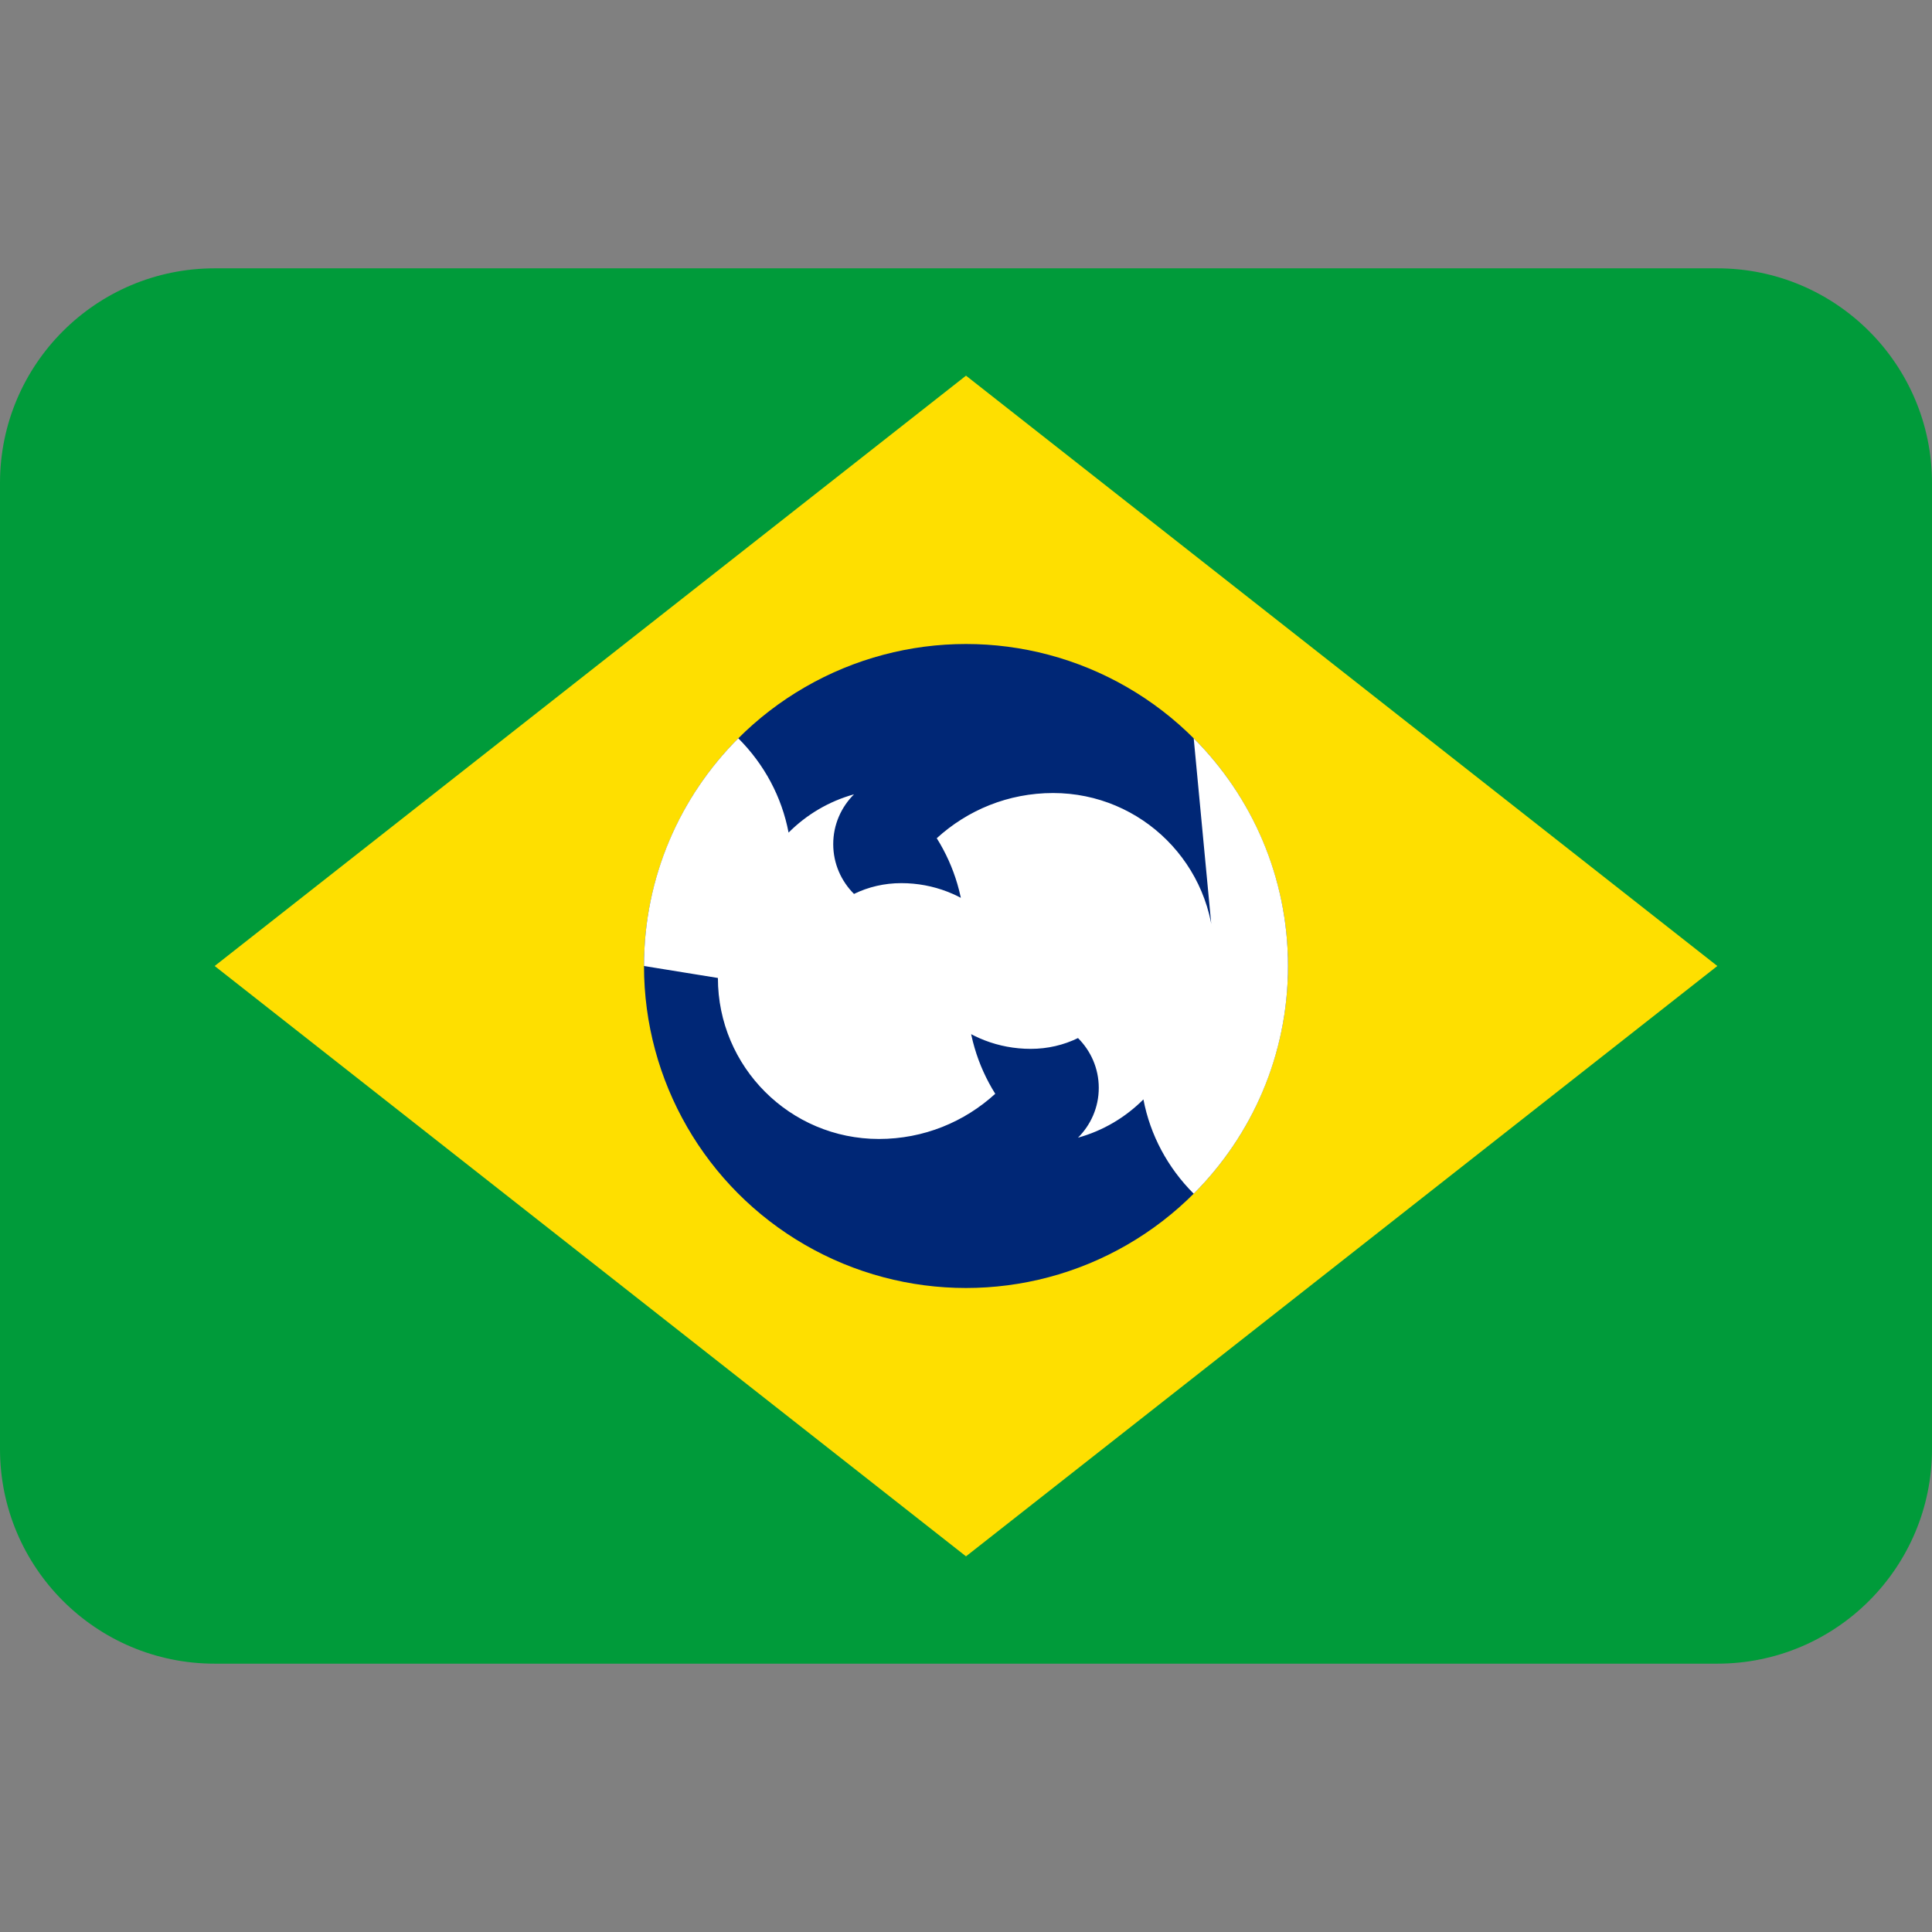
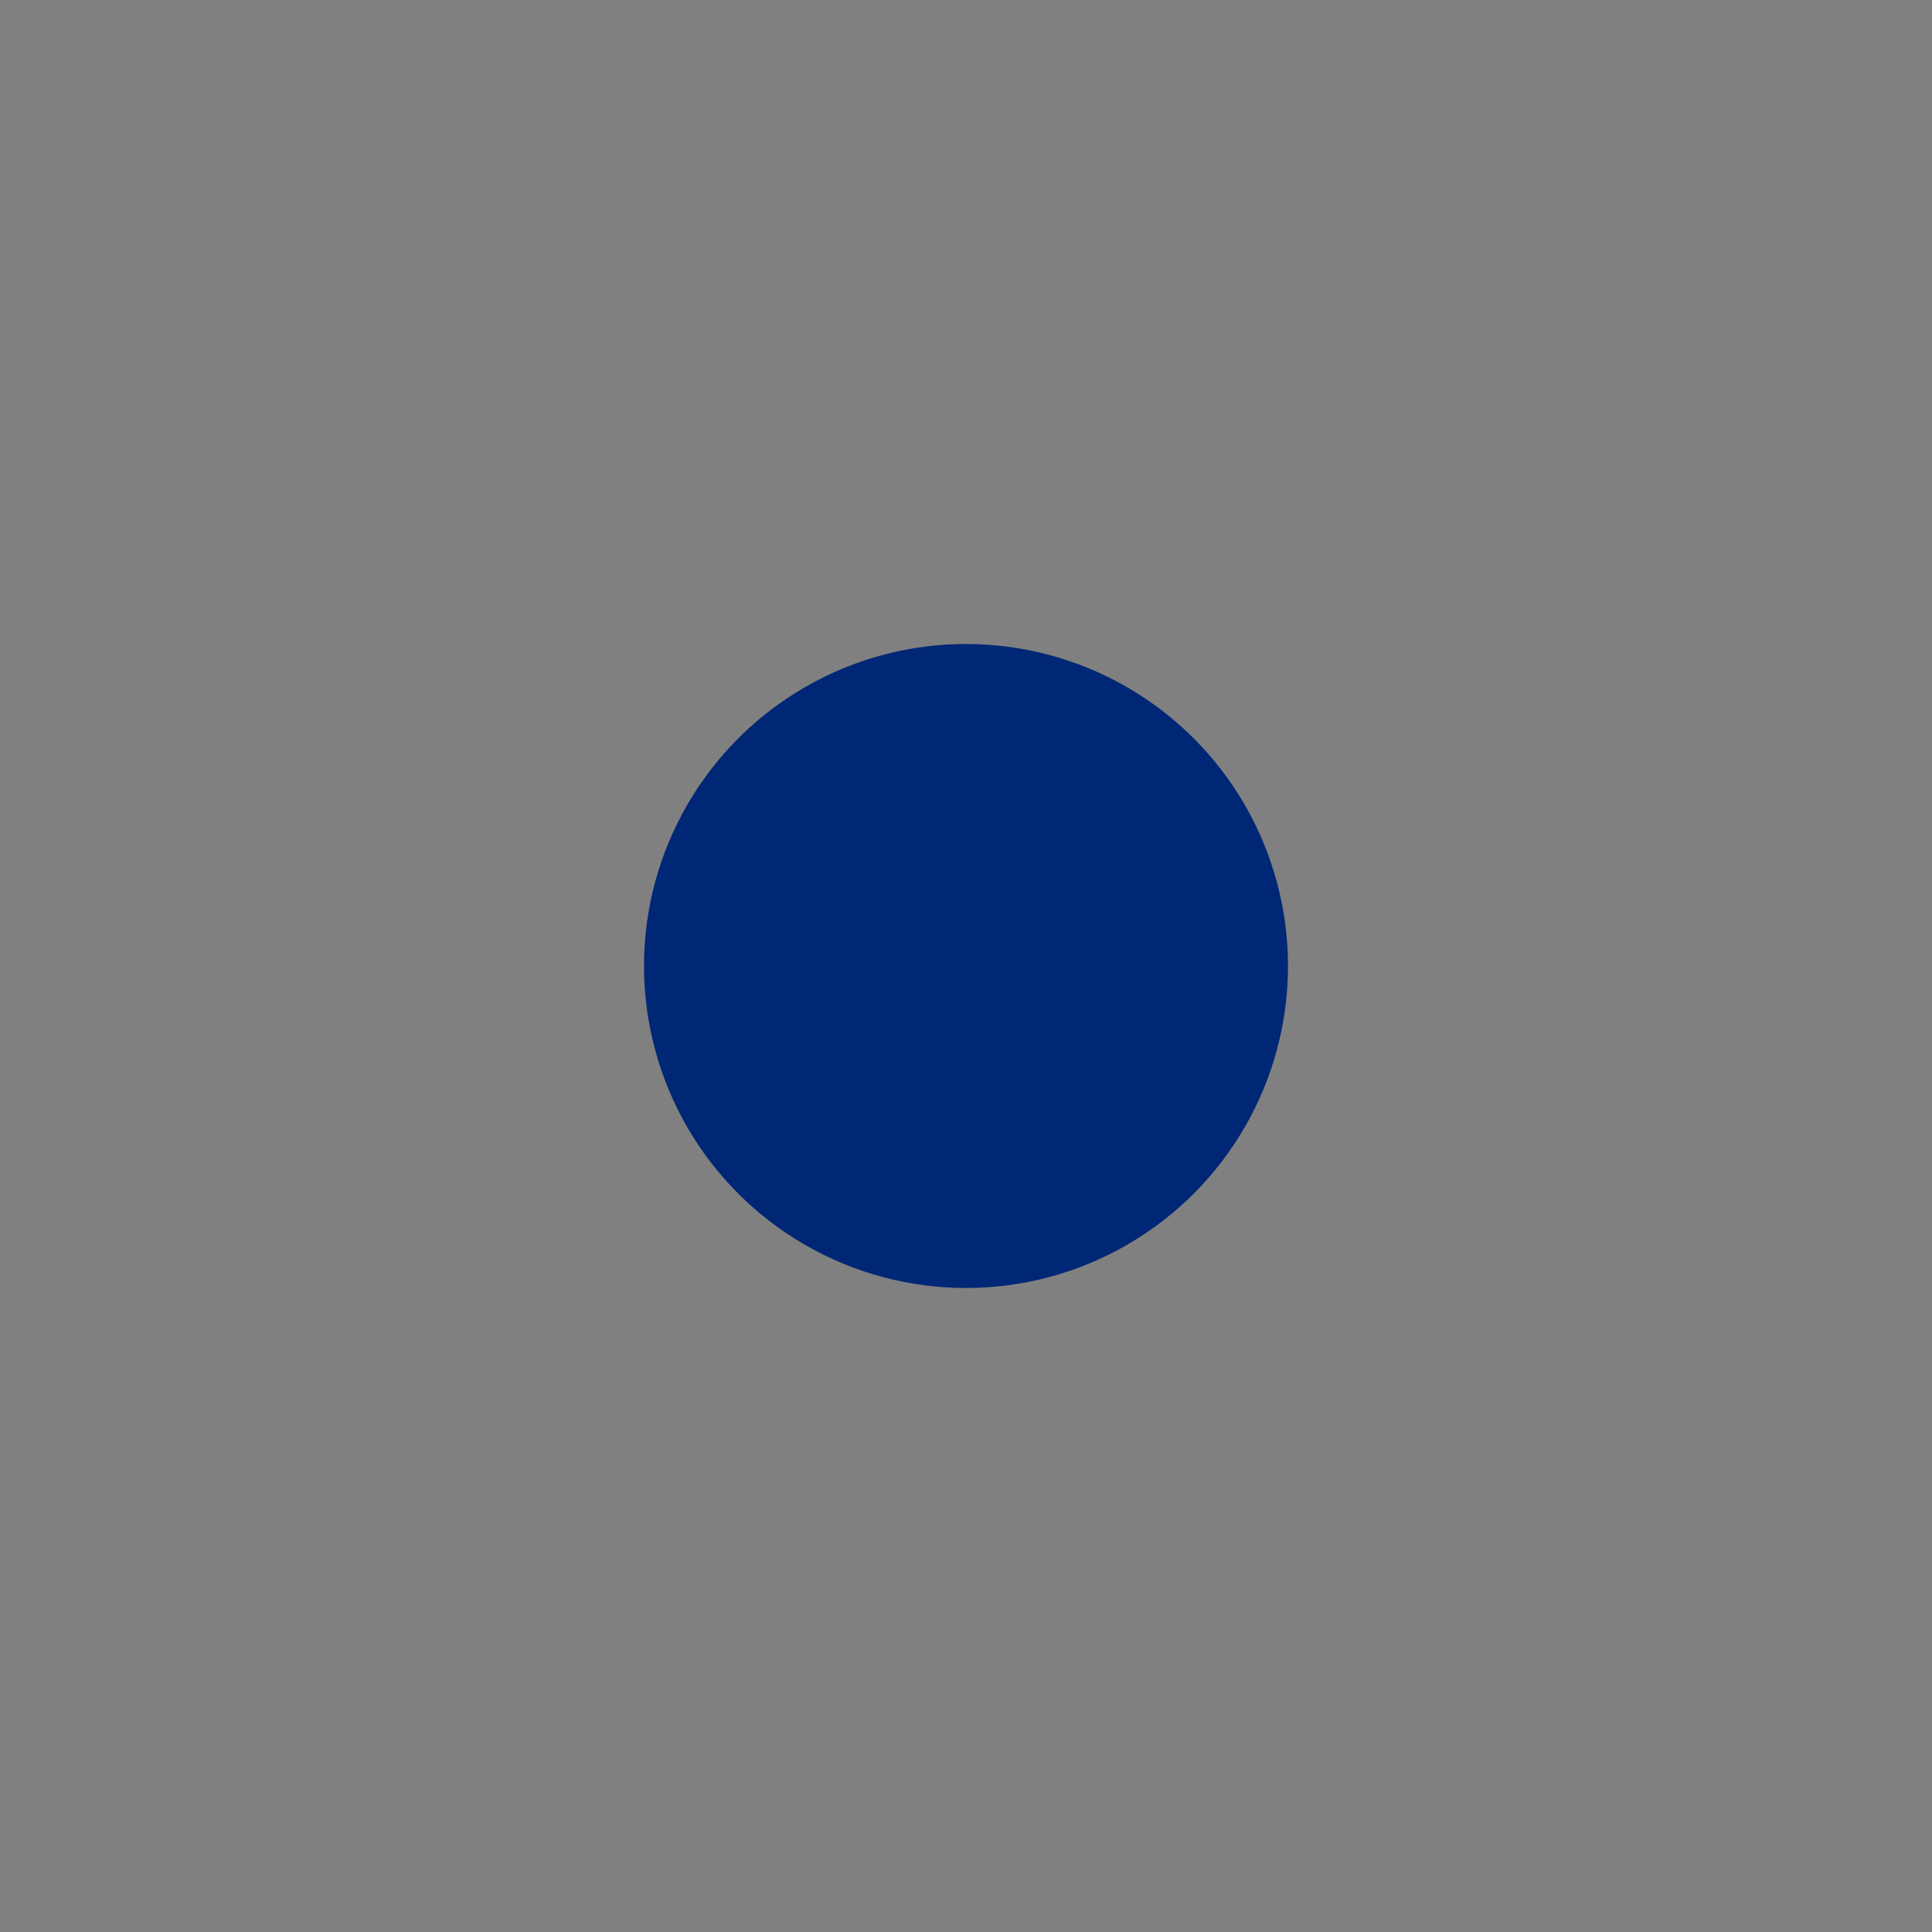
<svg xmlns="http://www.w3.org/2000/svg" viewBox="0 0 36 36">
  <rect x="0" y="0" width="36" height="36" fill="#808080" stroke="none" />
-   <path fill="#009B3A" d="M32 5H4C1.791 5 0 6.791 0 9v18c0 2.209 1.791 4 4 4h28c2.209 0 4-1.791 4-4V9c0-2.209-1.791-4-4-4z" />
-   <path fill="#FEDF00" d="M18 7L32 18 18 29 4 18z" />
  <circle fill="#002776" cx="18" cy="18" r="6" />
-   <path fill="#FFF" d="M12 18c0-1.657.672-3.157 1.757-4.243.483.483.81 1.09.937 1.757.337-.337.752-.583 1.219-.713-.238.238-.387.564-.387.928 0 .364.149.69.387.928.267-.13.565-.201.881-.201.606 0 1.153.224 1.576.594-.222.459-.347.973-.347 1.515 0 .667.192 1.29.522 1.816-.574.524-1.332.842-2.168.842-1.657 0-3-1.343-3-3zm10.243-4.243C23.328 14.843 24 16.343 24 18c0 1.657-.672 3.157-1.757 4.243-.483-.483-.81-1.09-.937-1.757-.337.337-.752.583-1.219.713.238-.238.387-.564.387-.928 0-.364-.149-.69-.387-.928-.267.13-.565.201-.881.201-.606 0-1.153-.224-1.576-.594.222-.459.347-.973.347-1.515 0-.667-.192-1.29-.522-1.816.574-.524 1.332-.842 2.168-.842 1.657 0 3 1.343 3 3z" />
</svg>